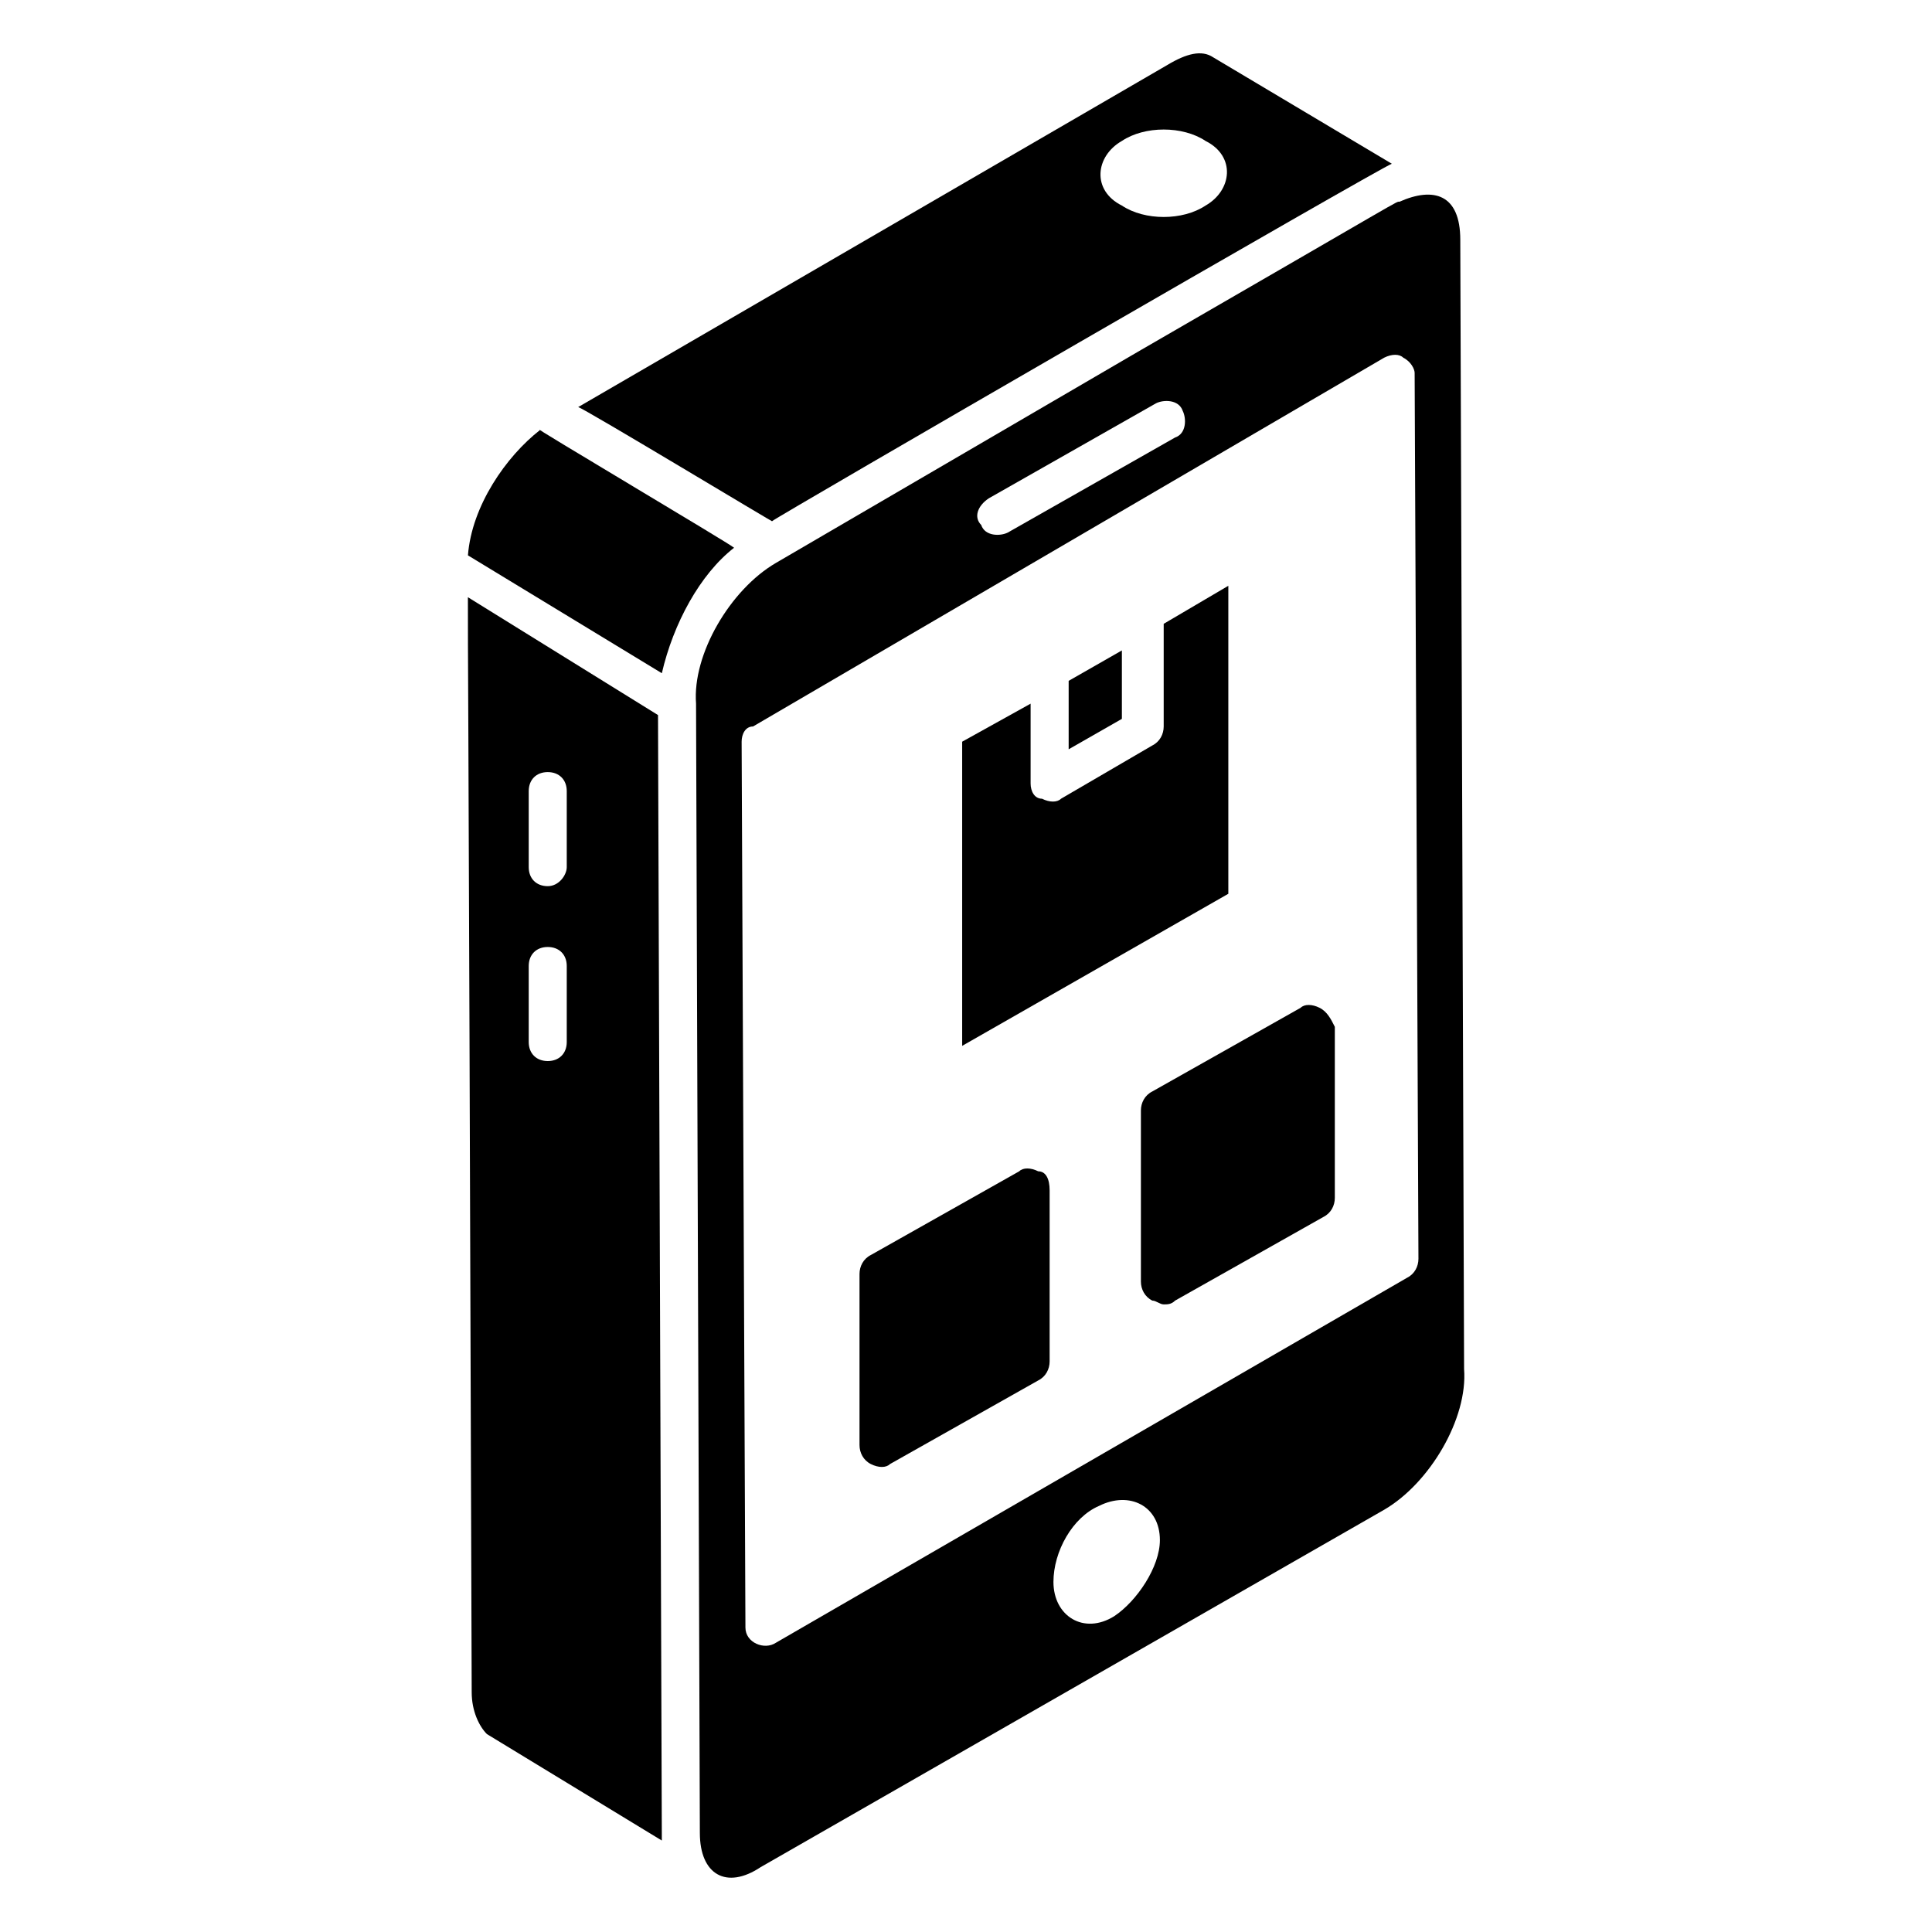
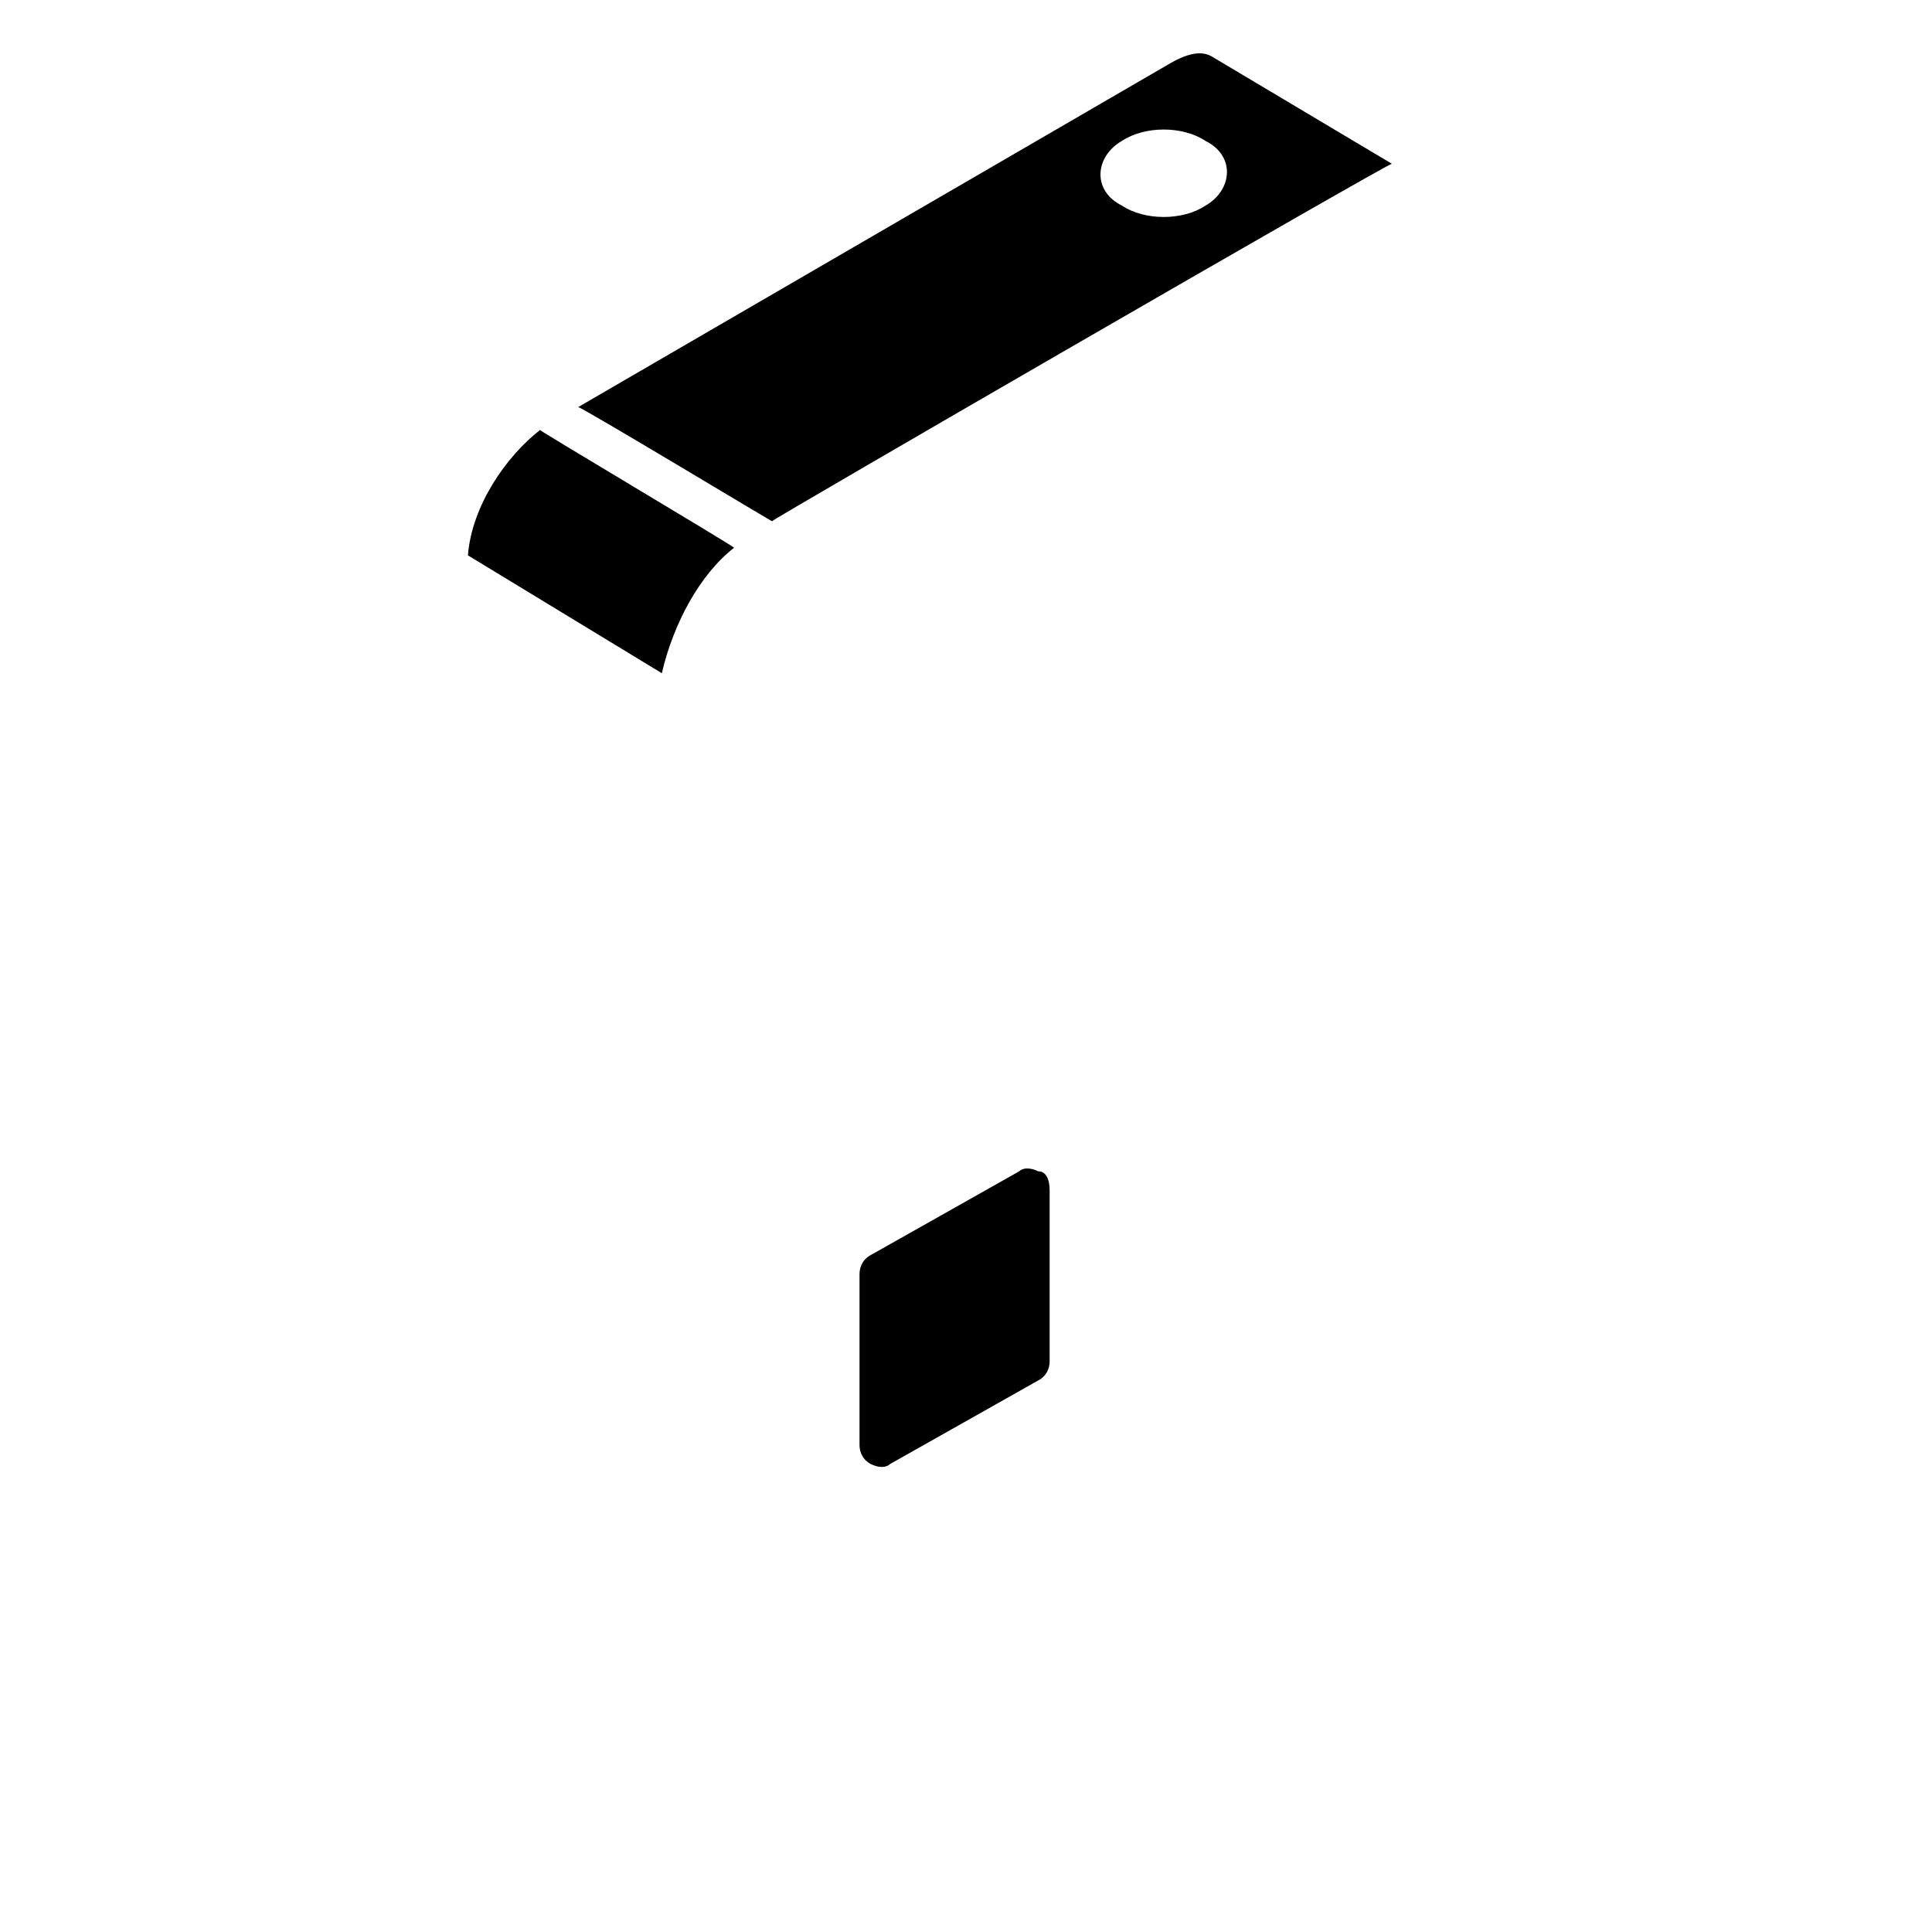
<svg xmlns="http://www.w3.org/2000/svg" fill="#000000" width="800px" height="800px" version="1.1" viewBox="144 144 512 512">
  <g>
    <path d="m348.61 282.11c1.008-1.008 161.22-93.707 164.24-94.715l-47.359-28.215c-3.023-2.016-7.055-1.008-12.09 2.016l-156.18 90.688c1.008 0 54.41 32.242 51.387 30.227zm92.703-100.76c6.047-4.031 16.121-4.031 22.168 0 8.062 4.031 7.055 13.098 0 17.129-6.047 4.031-16.121 4.031-22.168 0-8.062-4.027-7.055-13.098 0-17.129z" />
    <path d="m338.54 289.16c-1.008-1.008-55.418-33.25-51.387-31.234-9.07 7.055-18.137 20.152-19.145 33.25l51.387 31.234c3.019-13.098 10.074-26.195 19.145-33.25z" />
-     <path d="m318.38 333.5-50.383-31.234c0 27.207 0-25.191 1.008 290.2 0 5.039 2.016 9.07 4.031 11.082l46.352 28.211v-2.016zm-29.223 91.691c-3.023 0-5.039-2.016-5.039-5.039v-20.152c0-3.023 2.016-5.039 5.039-5.039 3.023 0 5.039 2.016 5.039 5.039v20.152c0 3.023-2.016 5.039-5.039 5.039zm0-46.348c-3.023 0-5.039-2.016-5.039-5.039v-20.152c0-3.023 2.016-5.039 5.039-5.039 3.023 0 5.039 2.016 5.039 5.039v20.152c0 2.016-2.016 5.039-5.039 5.039z" />
-     <path d="m530.99 207.54c0-12.09-7.055-14.105-16.121-10.078-1.008 0 3.023-2.016-68.52 39.297l-96.73 56.426c-12.09 7.055-22.168 24.184-21.16 37.281l1.008 299.27c0 11.082 7.055 15.113 16.121 9.07l165.25-94.715c12.09-7.055 22.168-24.184 21.16-37.281zm-124.95 68.52 44.336-25.191c2.016-1.008 6.047-1.008 7.055 2.016 1.008 2.016 1.008 6.047-2.016 7.055l-44.336 25.191c-2.016 1.008-6.047 1.008-7.055-2.016-2.012-2.019-1.008-5.039 2.016-7.055zm33.254 296.24c-8.062 5.039-16.121 0-16.121-9.07 0-8.062 5.039-17.129 12.09-20.152 8.062-4.031 16.121 0 16.121 9.07 0 7.055-6.047 16.121-12.09 20.152zm77.586-89.676-167.27 96.73c-3.023 2.016-8.062 0-8.062-4.031l-1.008-234.77c0-2.016 1.008-4.031 3.023-4.031l167.27-97.738c2.016-1.008 4.031-1.008 5.039 0 2.016 1.008 3.023 3.023 3.023 4.031l1.008 234.77c0 2.016-1.008 4.031-3.023 5.039z" />
-     <path d="m441.31 316.37v18.137l-14.105 8.062v-18.137z" />
-     <path d="m469.52 380.86-70.535 40.305v-80.609l18.137-10.078v21.16c0 2.016 1.008 4.031 3.023 4.031 2.016 1.008 4.031 1.008 5.039 0l24.184-14.105c2.016-1.008 3.023-3.023 3.023-5.039v-27.207l17.129-10.078z" />
    <path d="m419.14 454.41c-2.016-1.008-4.031-1.008-5.039 0l-39.297 22.168c-2.016 1.008-3.023 3.023-3.023 5.039v45.344c0 2.016 1.008 4.031 3.023 5.039s4.031 1.008 5.039 0l39.297-22.168c2.016-1.008 3.023-3.023 3.023-5.039v-45.344c0-3.023-1.008-5.039-3.023-5.039z" />
-     <path d="m493.71 411.08c-2.016-1.008-4.031-1.008-5.039 0l-39.297 22.168c-2.016 1.008-3.023 3.023-3.023 5.039v45.344c0 2.016 1.008 4.031 3.023 5.039 1.008 0 2.016 1.008 3.023 1.008 1.008 0 2.016 0 3.023-1.008l39.297-22.168c2.016-1.008 3.023-3.023 3.023-5.039v-45.344c-1.008-2.016-2.016-4.031-4.031-5.039z" />
  </g>
</svg>